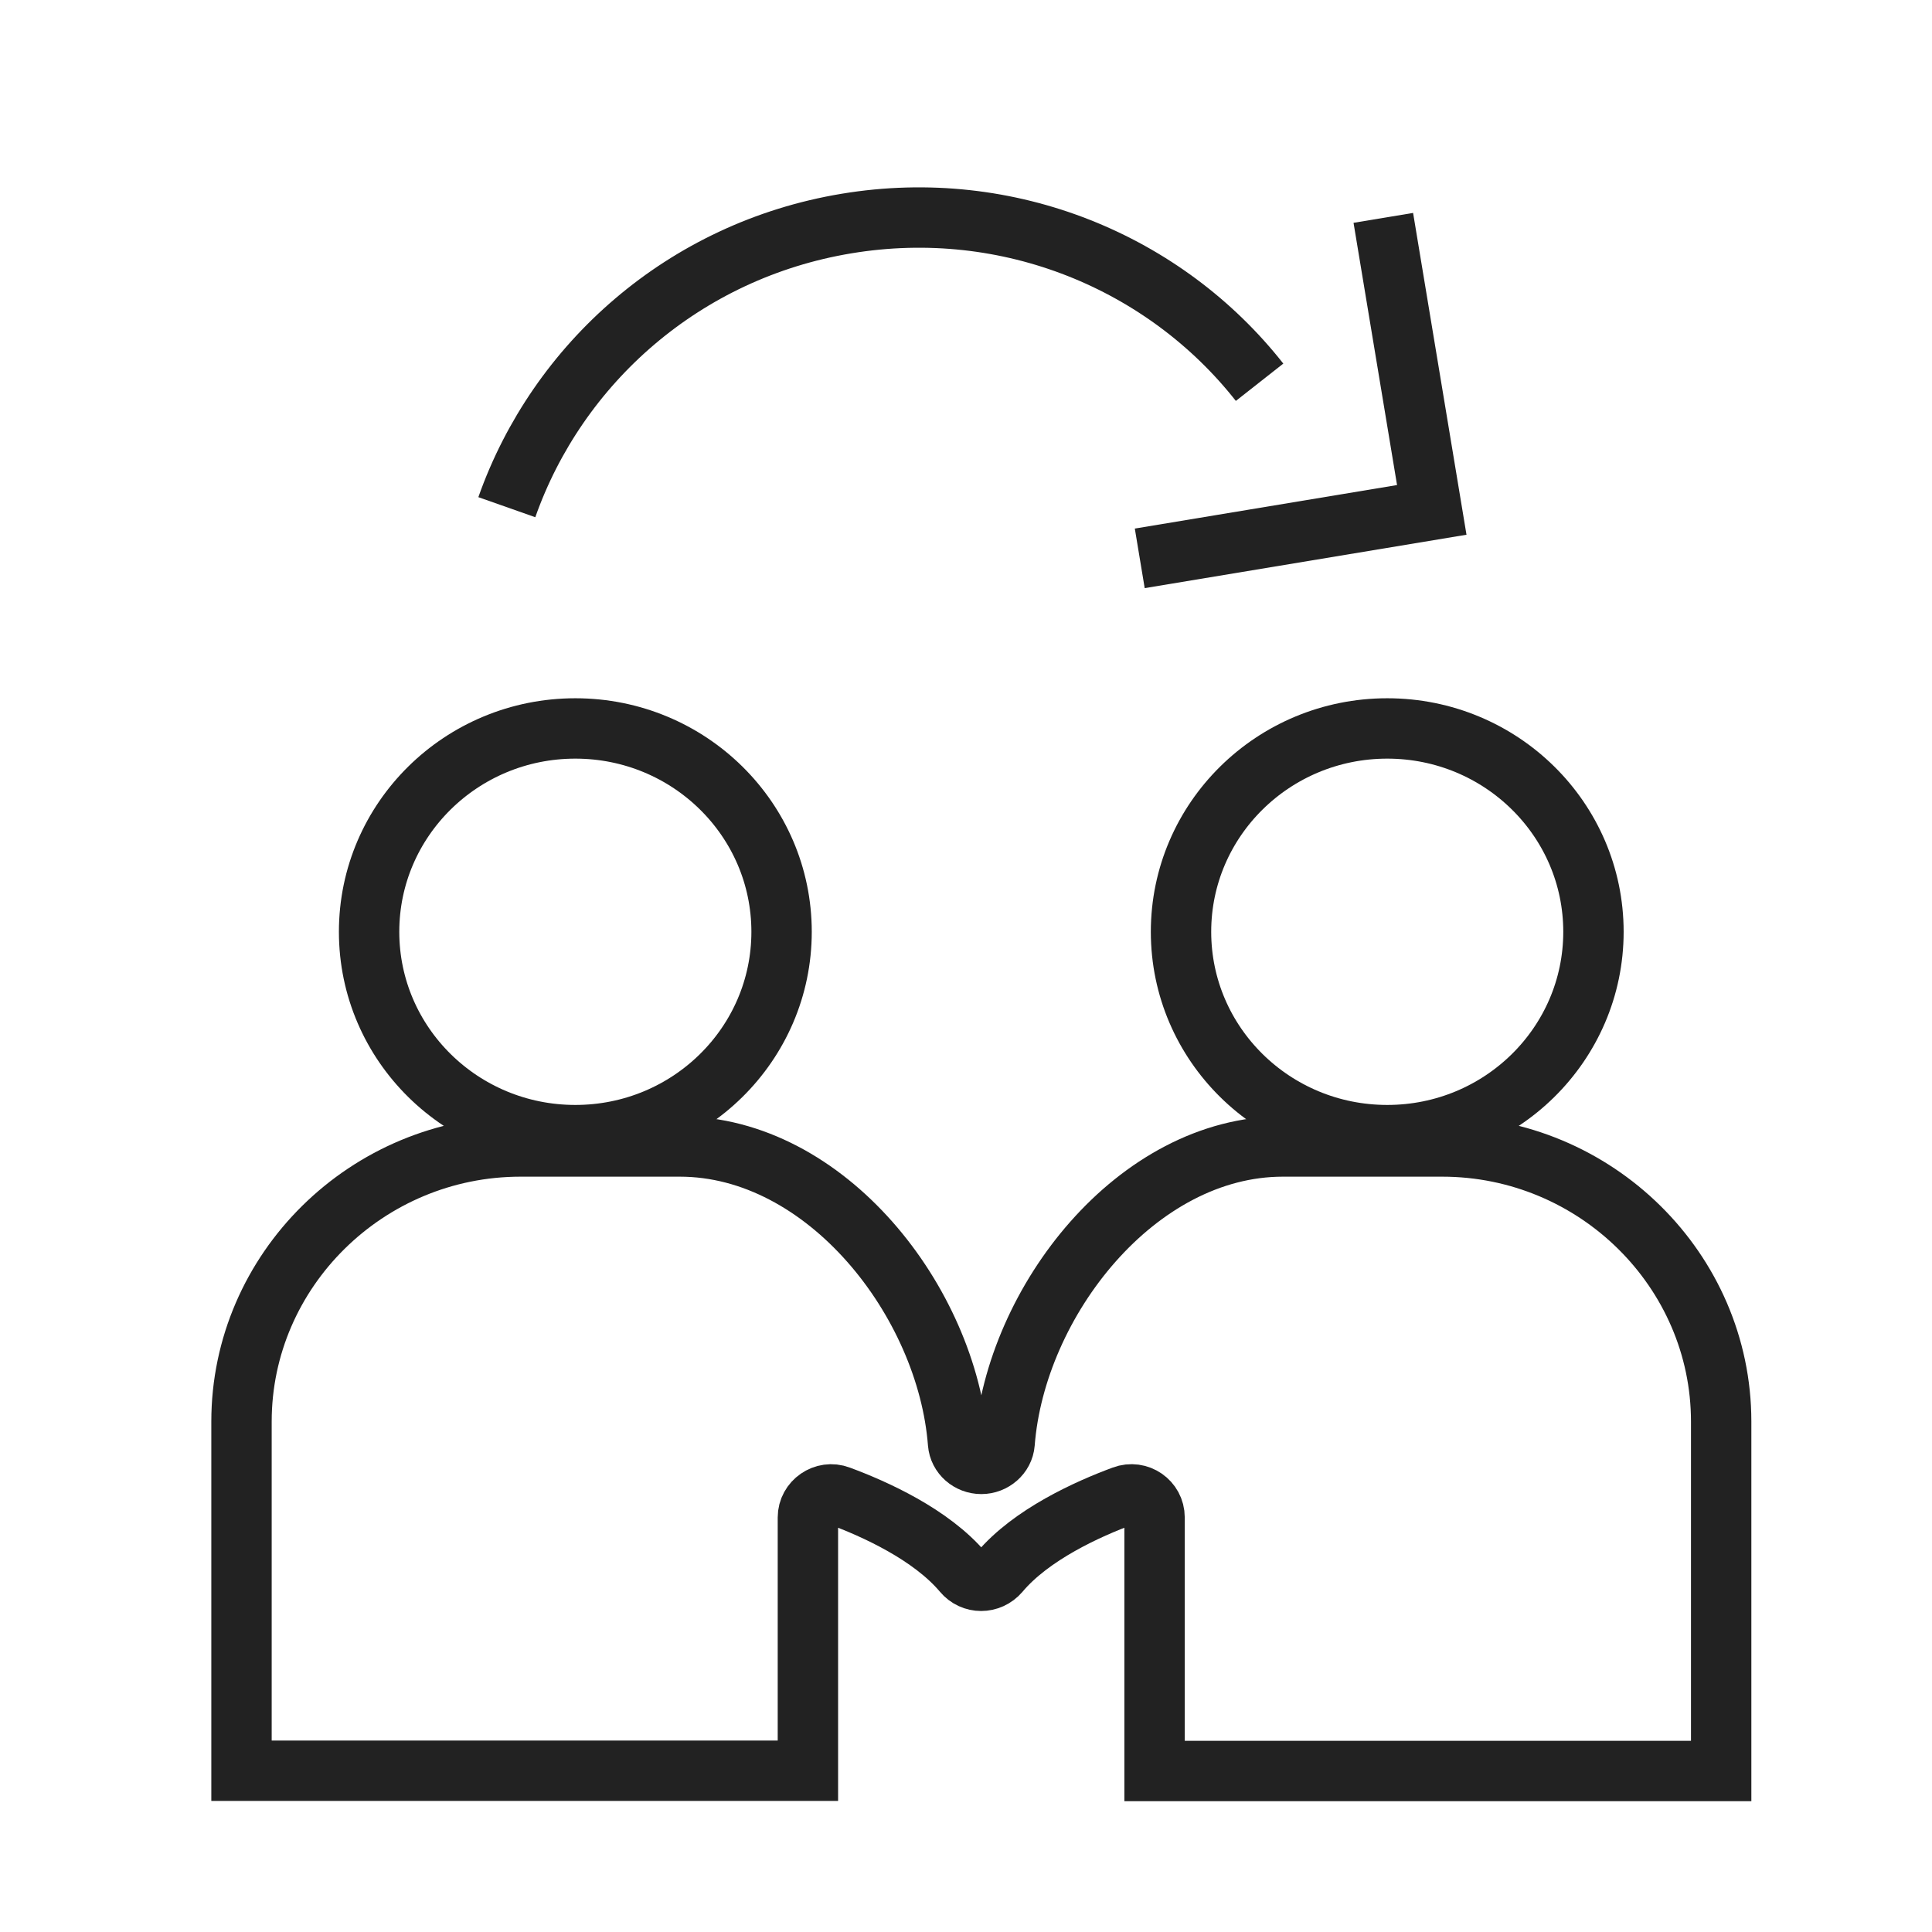
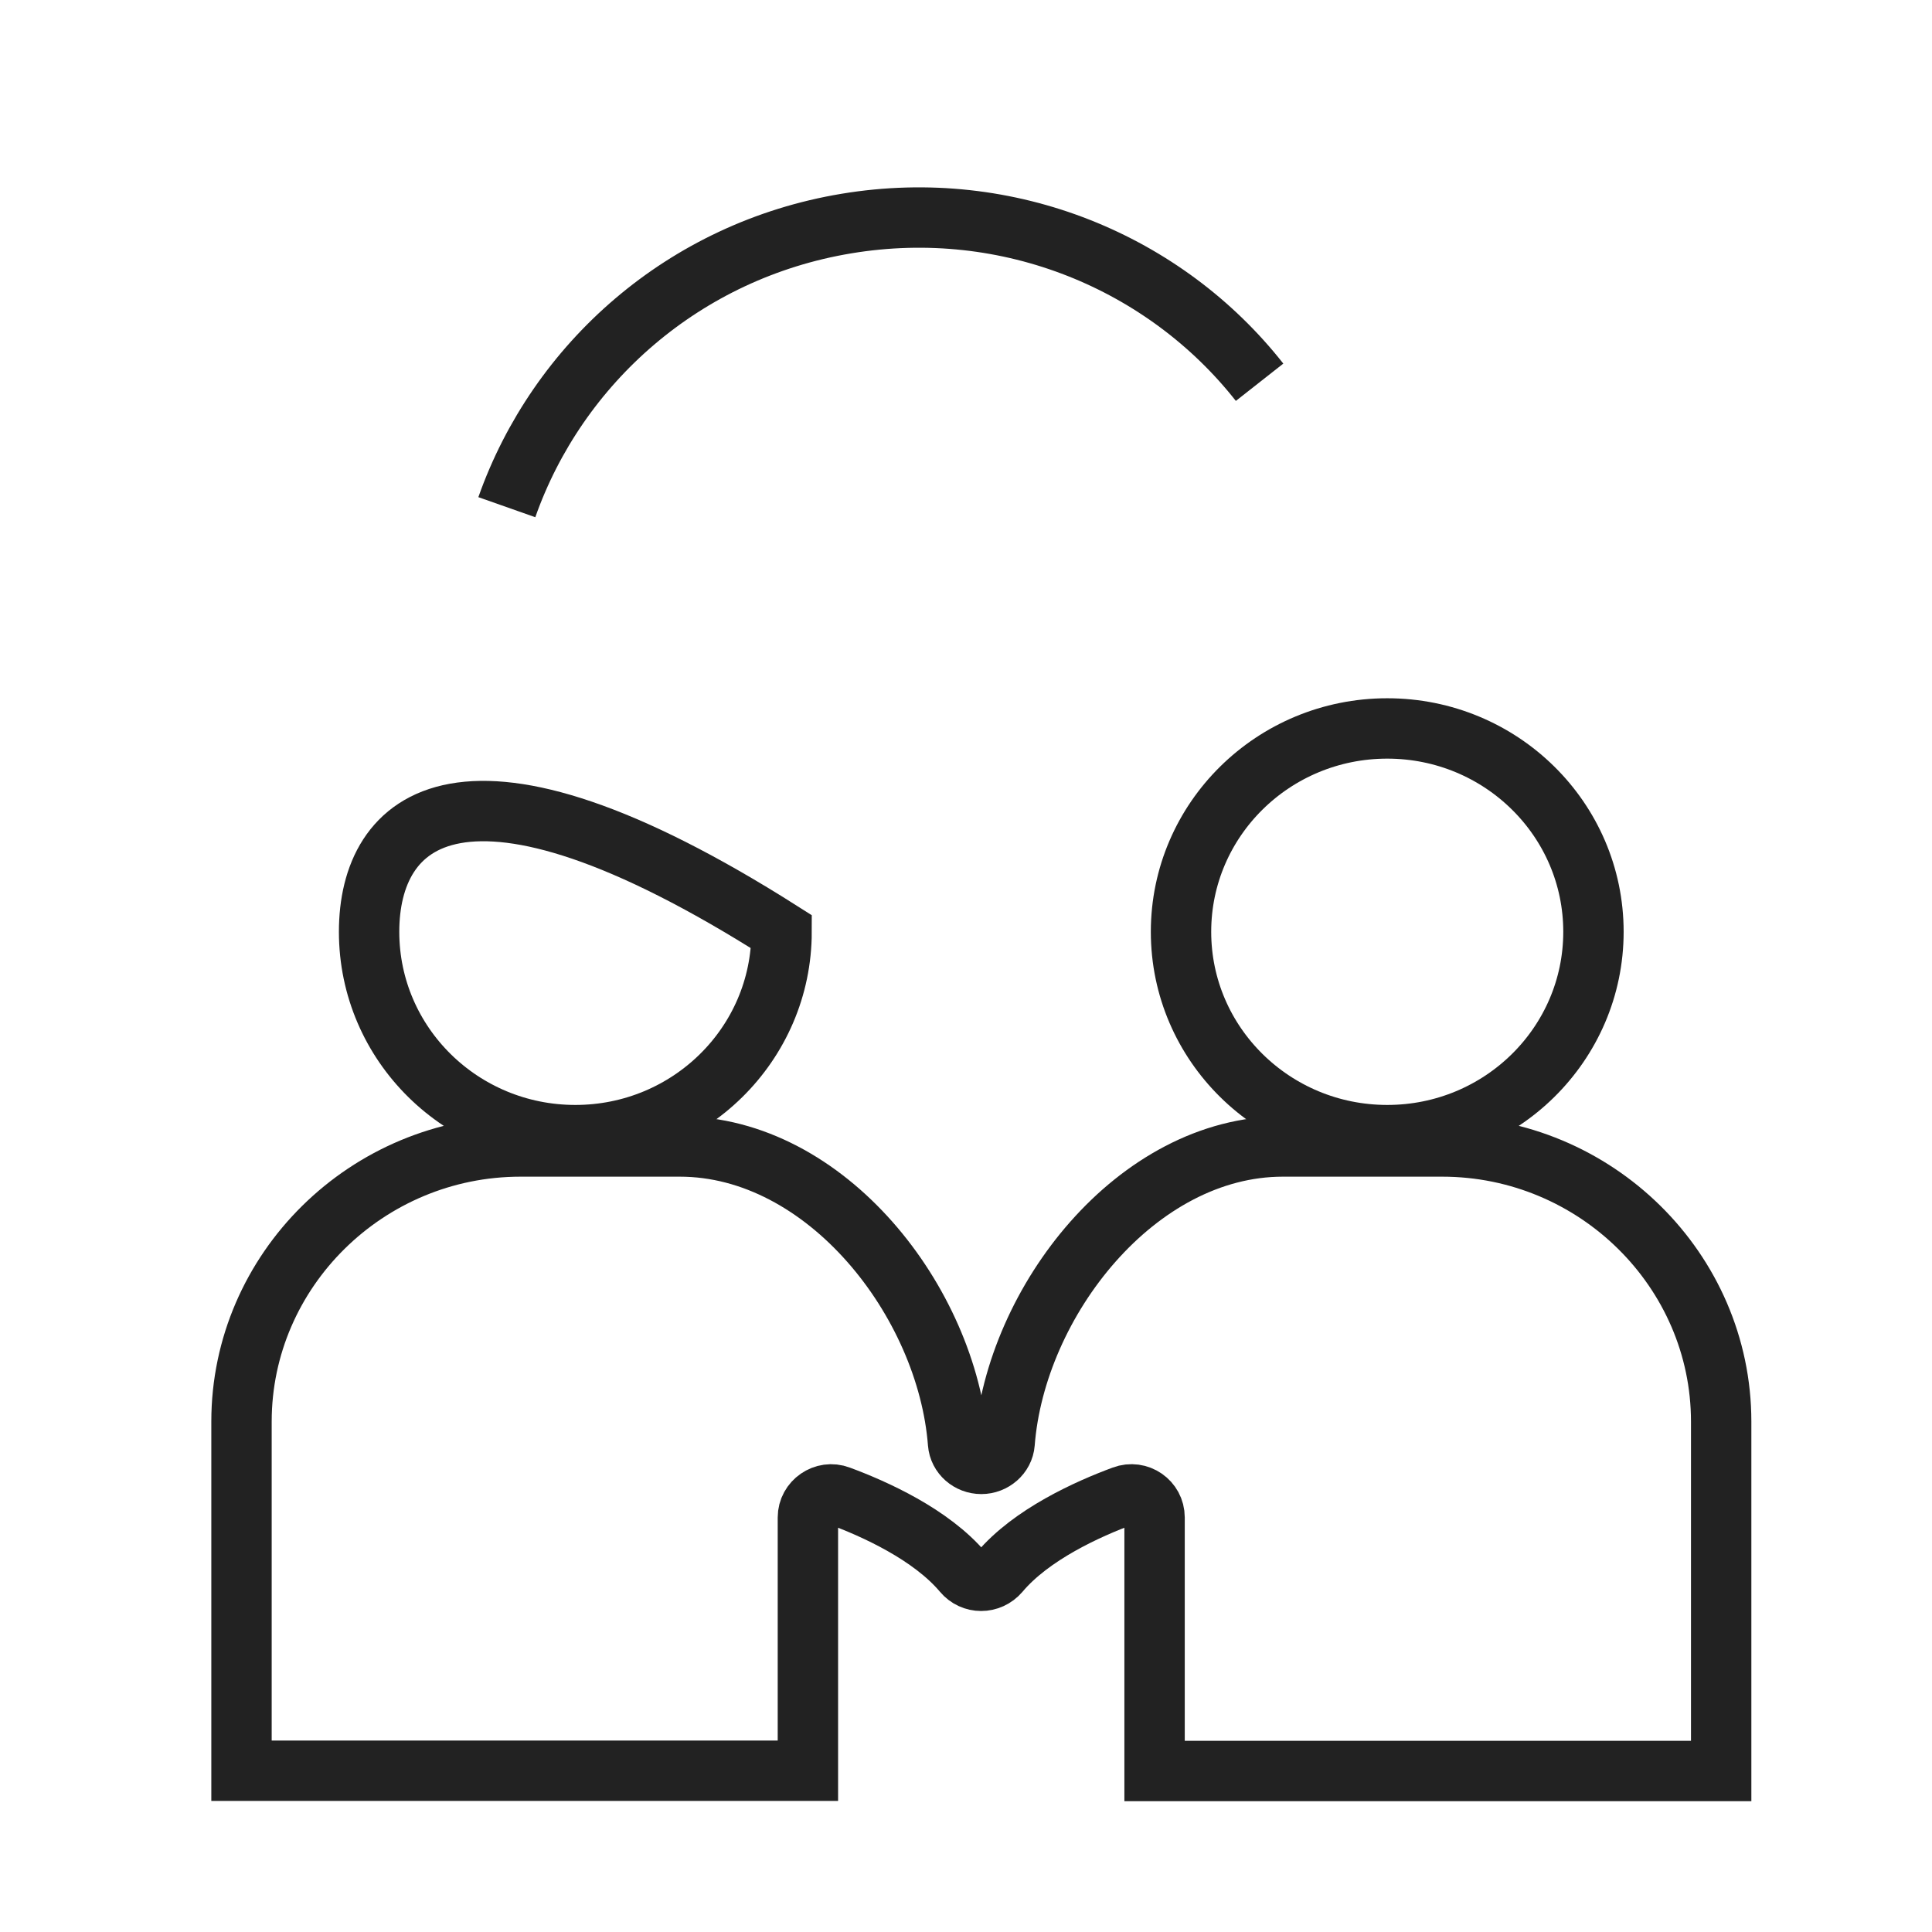
<svg xmlns="http://www.w3.org/2000/svg" width="48" height="48" viewBox="0 0 48 48" fill="none">
  <path d="M24.381 36.37C24.676 36.37 24.936 36.148 24.959 35.857C25.23 32.337 28.234 28.484 31.873 28.484H35.83C39.643 28.484 42.762 31.56 42.762 35.319V44H28.685V37.7C28.685 37.301 28.286 37.022 27.905 37.165C27.027 37.489 25.623 38.122 24.832 39.062C24.589 39.346 24.162 39.346 23.925 39.062C23.133 38.122 21.73 37.489 20.852 37.165C20.476 37.022 20.072 37.307 20.072 37.7V43.994H6V35.319C6 31.56 9.119 28.484 12.932 28.484H16.889C20.528 28.484 23.532 32.337 23.803 35.857C23.826 36.148 24.081 36.37 24.381 36.37Z" stroke="#222222" stroke-width="1.5" stroke-miterlimit="10" />
-   <path d="M14.294 28.202C17.123 28.202 19.418 25.94 19.418 23.15C19.418 20.36 17.123 18.098 14.294 18.098C11.464 18.098 9.17 20.36 9.17 23.15C9.17 25.94 11.464 28.202 14.294 28.202Z" stroke="#222222" stroke-width="1.5" stroke-miterlimit="10" />
+   <path d="M14.294 28.202C17.123 28.202 19.418 25.94 19.418 23.15C11.464 18.098 9.17 20.36 9.17 23.15C9.17 25.94 11.464 28.202 14.294 28.202Z" stroke="#222222" stroke-width="1.5" stroke-miterlimit="10" />
  <path d="M34.466 28.202C37.295 28.202 39.589 25.94 39.589 23.15C39.589 20.36 37.295 18.098 34.466 18.098C31.636 18.098 29.342 20.36 29.342 23.15C29.342 25.94 31.636 28.202 34.466 28.202Z" stroke="#222222" stroke-width="1.5" stroke-miterlimit="10" />
  <path d="M12.592 12.601C13.85 9.032 16.991 6.224 21.031 5.554C25.072 4.883 28.957 6.525 31.294 9.497" stroke="#222222" stroke-width="1.5" stroke-miterlimit="10" />
-   <path d="M34.368 5.413L35.572 12.668L28.317 13.872" stroke="#222222" stroke-width="1.5" stroke-miterlimit="10" />
</svg>